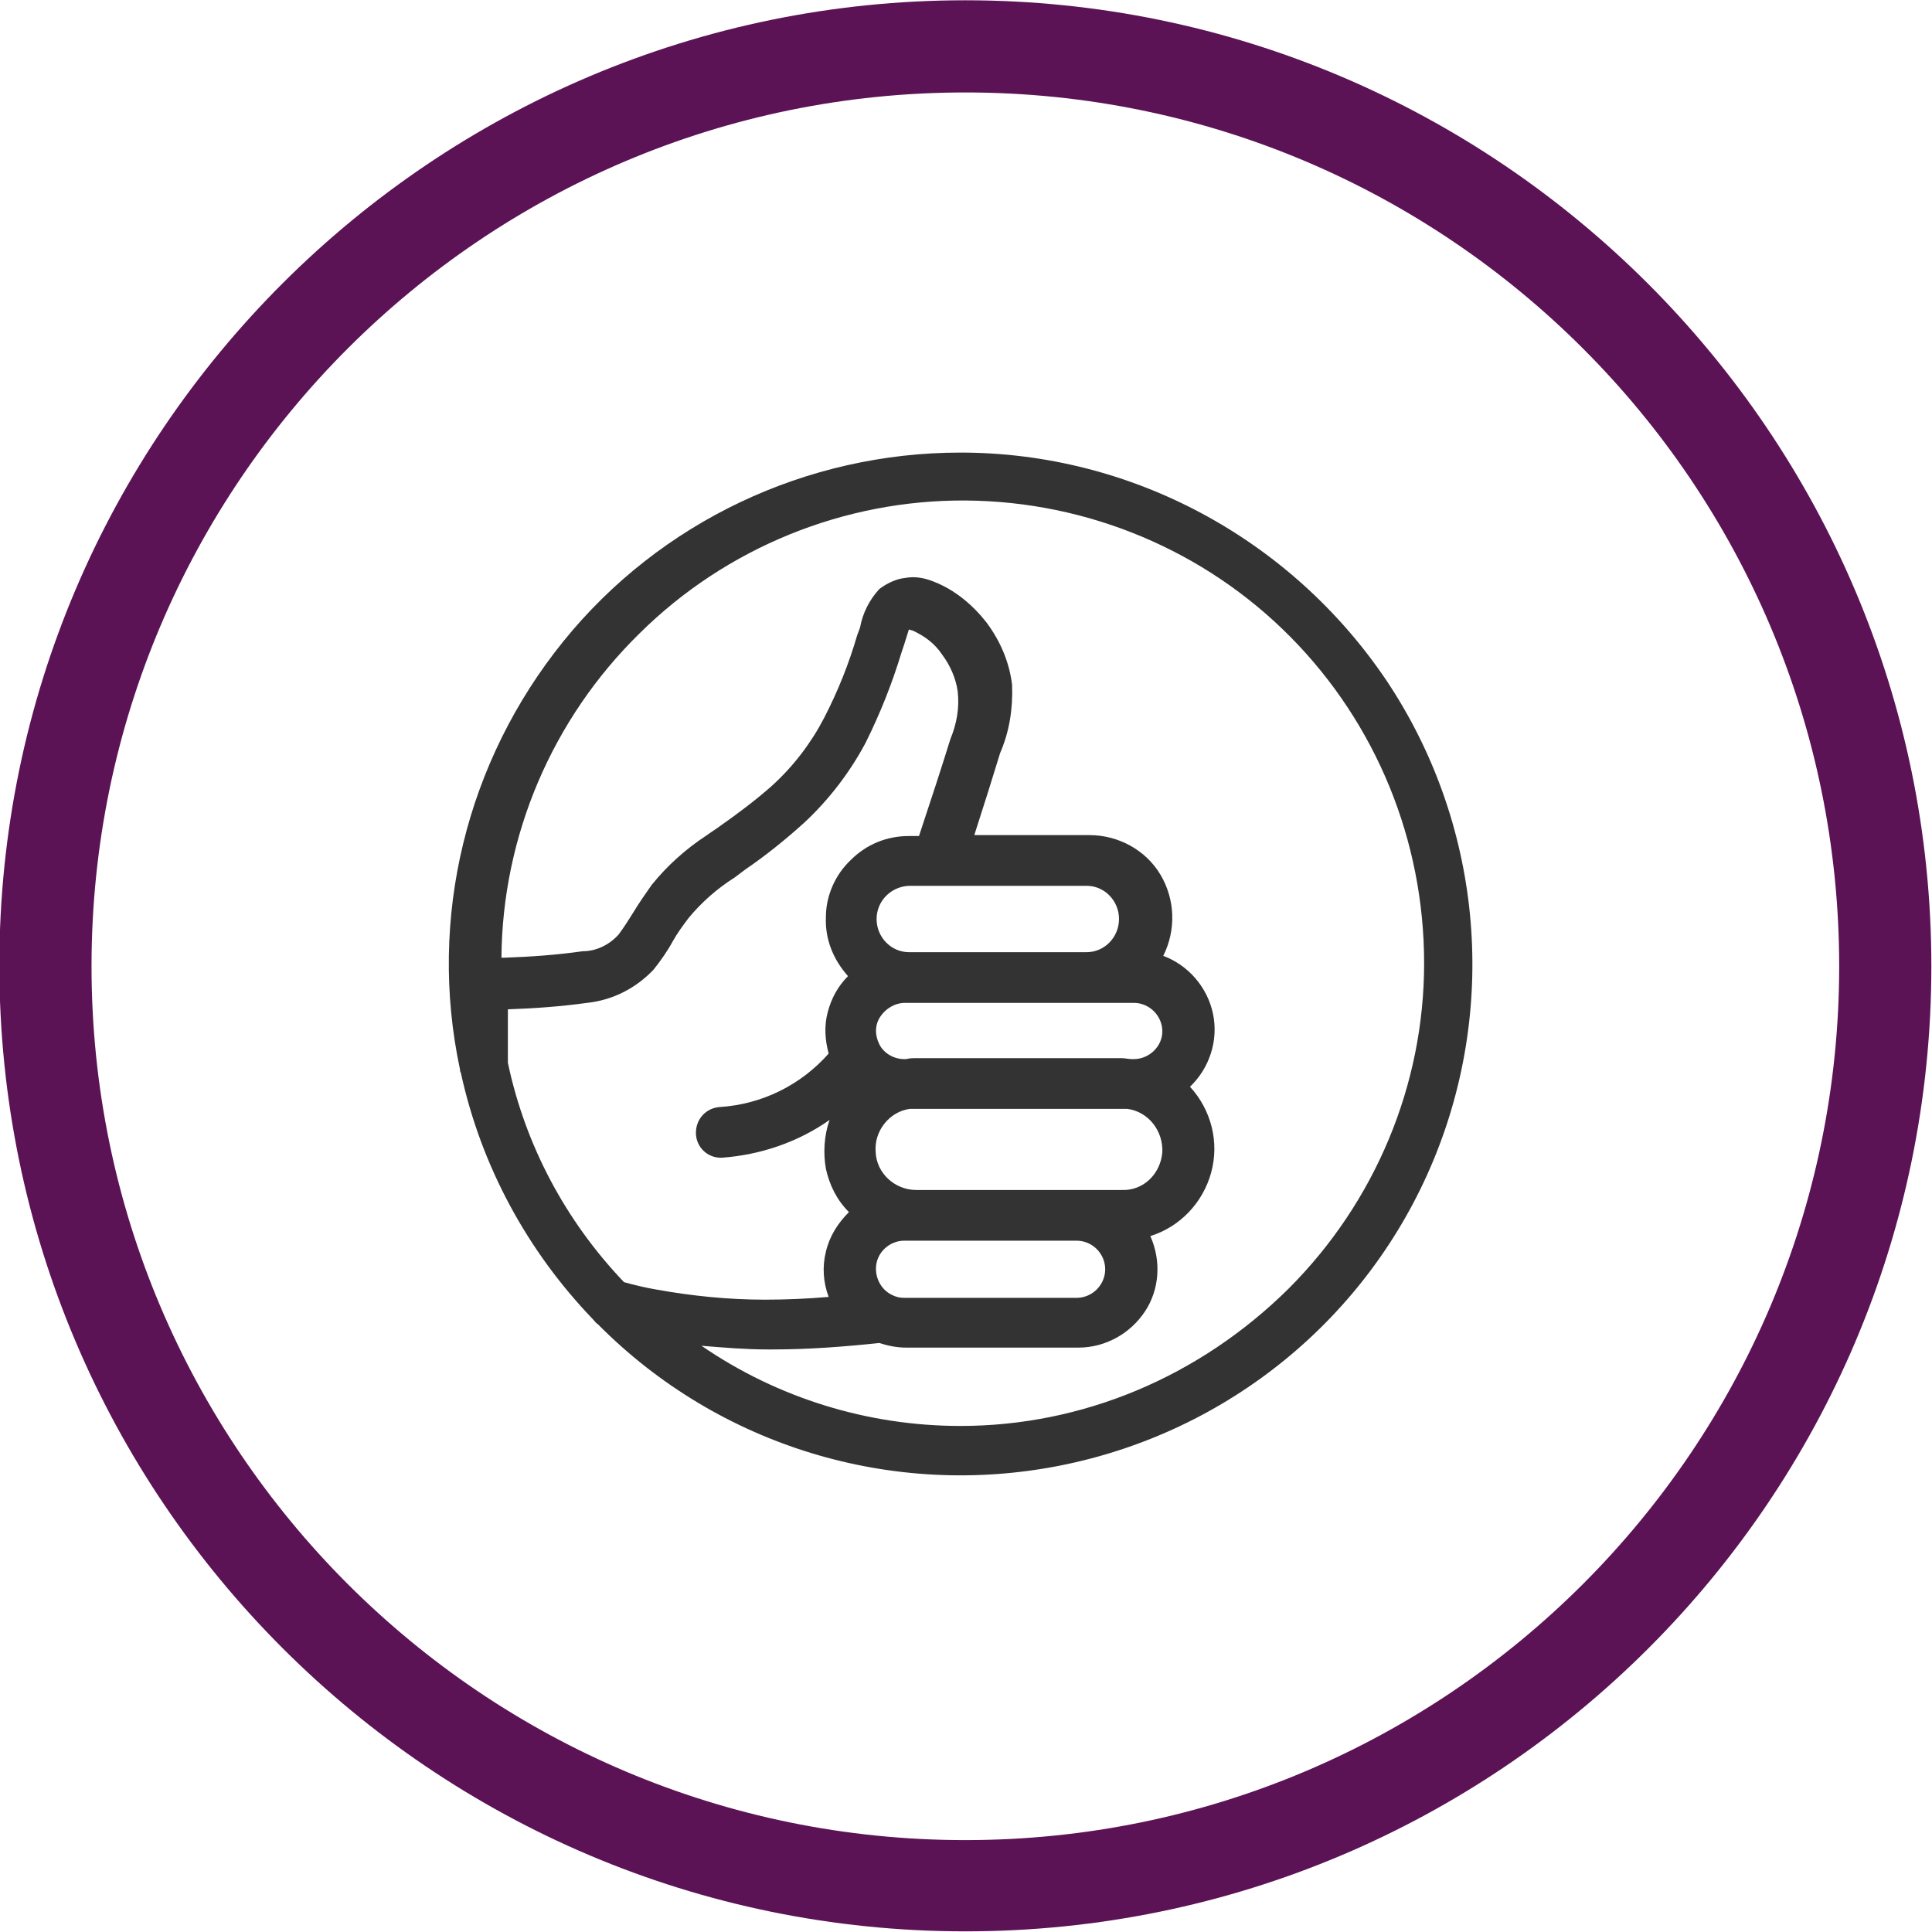
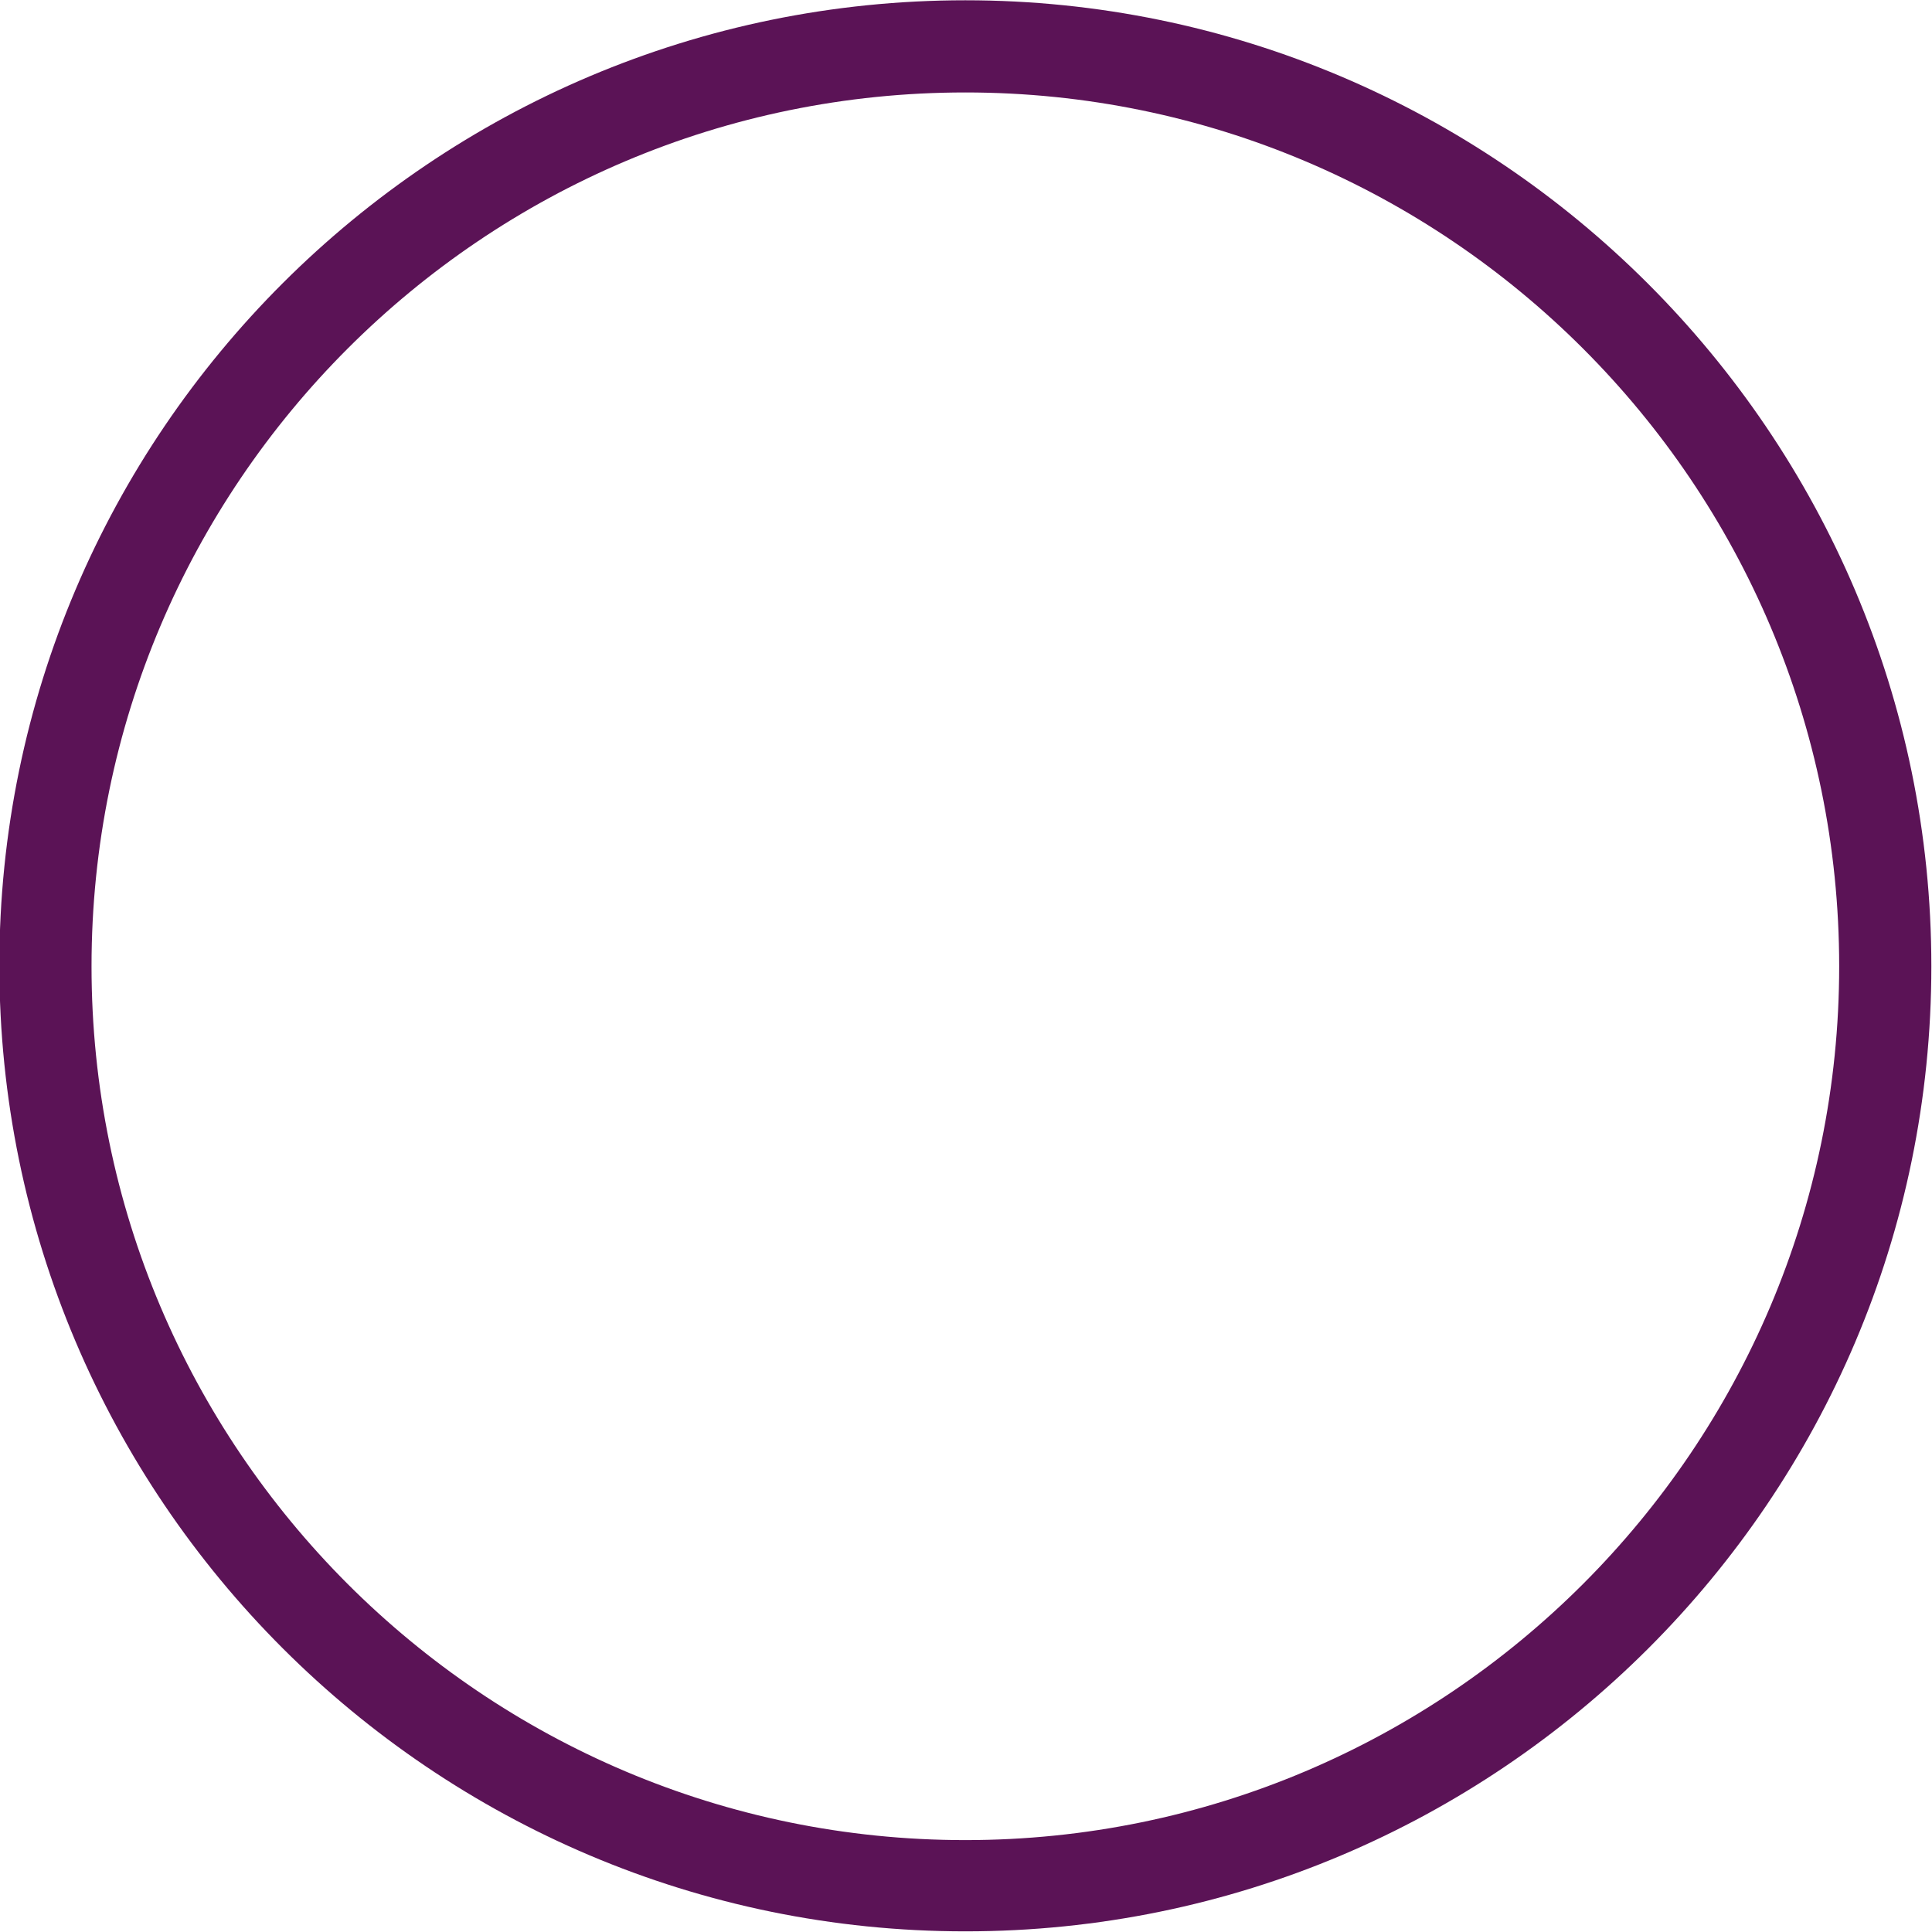
<svg xmlns="http://www.w3.org/2000/svg" version="1.1" id="Layer_1" x="0px" y="0px" viewBox="0 0 209.6 209.6" style="enable-background:new 0 0 209.6 209.6;" xml:space="preserve">
  <style type="text/css">
	.st0{fill:#5B1356;}
	.st1{fill:#333333;}
</style>
  <g transform="translate(-49.77 -46.97)">
    <path class="st0" d="M154.5,256.5c-57.8,0-104.8-47-104.8-104.8S96.8,47,154.5,47s104.8,47,104.8,104.8S212.3,256.5,154.5,256.5z    M154.5,57c-52.3,0-94.8,42.5-94.8,94.8s42.5,94.8,94.8,94.8s94.8-42.5,94.8-94.8S206.8,57,154.5,57z" />
  </g>
-   <path class="st1" d="M104.2,154.7c-10,0-19.8-3-28.1-8.7c2.4,0.2,4.8,0.4,7.2,0.4h0.5c4,0,7.8-0.3,11.6-0.7c0.9,0.3,1.9,0.5,2.9,0.5  h18.7c2.9,0,5.6-1.5,7.2-3.9c1.6-2.4,1.8-5.5,0.6-8.2c3.2-1,5.7-3.6,6.6-6.9c0.9-3.3,0-6.8-2.3-9.3c2.1-2,3.1-5,2.5-7.9  c-0.6-2.9-2.7-5.3-5.4-6.3c1.4-2.8,1.3-6.1-0.3-8.8c-1.6-2.7-4.6-4.3-7.7-4.3h-12.5c1.1-3.4,2.1-6.6,2.8-8.9c1-2.3,1.4-4.8,1.3-7.4  c-0.3-2.5-1.3-4.8-2.8-6.8c-1.5-1.9-3.4-3.5-5.7-4.4c-1-0.4-2-0.6-3.1-0.4c-1,0.1-2,0.6-2.8,1.2c-1.1,1.2-1.8,2.6-2.1,4.2  c-0.1,0.3-0.2,0.5-0.3,0.8c-0.9,3.1-2.1,6.1-3.6,9c-1.4,2.7-3.3,5.2-5.6,7.3c-1.8,1.6-3.8,3.1-5.8,4.5c-0.4,0.3-0.9,0.6-1.3,0.9  c-2.3,1.5-4.3,3.3-6,5.4c-0.7,1-1.4,2-2,3c-0.5,0.8-1,1.6-1.6,2.4c-1,1.1-2.4,1.8-3.9,1.8c-2.8,0.4-5.6,0.6-8.5,0.7l-0.3,0  c0.1-13.2,5.5-25.9,15-35.2c9.4-9.3,22.2-14.5,35.4-14.4c13.2,0.1,25.9,5.4,35.2,14.8c9.3,9.4,14.5,22.1,14.5,35.4  c0,13.2-5.3,25.9-14.7,35.3C130.1,149.4,117.4,154.7,104.2,154.7z M103.1,80.2c-0.8,2.6-2.1,6.6-3.4,10.5h-1.1  c-2.4,0-4.6,0.9-6.3,2.6c-1.7,1.6-2.7,3.9-2.7,6.2c-0.1,2.4,0.8,4.6,2.4,6.4c-1.1,1.1-1.8,2.4-2.2,3.9c-0.4,1.5-0.3,3,0.1,4.5  c-3,3.4-7.2,5.5-11.8,5.8c-1.5,0.1-2.6,1.3-2.6,2.8c0,1.5,1.2,2.7,2.7,2.7h0.1c4.2-0.3,8.3-1.7,11.7-4.1c-0.6,1.7-0.7,3.6-0.4,5.3  c0.4,1.8,1.2,3.4,2.5,4.7c-1.2,1.2-2.1,2.6-2.5,4.3c-0.4,1.6-0.3,3.3,0.3,4.9c-2.3,0.2-4.6,0.3-6.9,0.3c-4,0-7.9-0.4-11.8-1.1  c-1.2-0.2-2.4-0.5-3.5-0.8c-6.3-6.6-10.7-14.8-12.6-23.8v-5.8c2.9-0.1,5.7-0.3,8.6-0.7c2.8-0.3,5.3-1.6,7.2-3.6c0.8-1,1.5-2,2.1-3.1  c0.5-0.9,1.1-1.7,1.7-2.5c1.4-1.7,3.1-3.2,5-4.4c0.4-0.3,0.8-0.6,1.2-0.9c2.2-1.5,4.3-3.2,6.3-5c2.7-2.5,5-5.5,6.7-8.7  c1.6-3.2,2.9-6.5,3.9-9.8c0.1-0.3,0.2-0.6,0.3-0.9c0.2-0.6,0.4-1.3,0.5-1.6c0.1,0,0.3,0.1,0.4,0.1c1.3,0.6,2.4,1.4,3.2,2.6  c0.9,1.2,1.5,2.6,1.7,4C104.1,76.8,103.8,78.5,103.1,80.2z M117.9,103.3H98.6c-1.9,0-3.5-1.6-3.5-3.6c0-1.9,1.5-3.5,3.5-3.6h19.3  c1.9,0,3.5,1.6,3.5,3.6C121.4,101.7,119.8,103.3,117.9,103.3L117.9,103.3z M123,114.9h-0.2c-0.4,0-0.7-0.1-1.1-0.1H99.4  c-0.4,0-0.7,0-1.1,0.1h-0.2c-1.1,0-2.2-0.6-2.7-1.6l0,0c-0.5-1-0.5-2.1,0.1-3c0.6-0.9,1.6-1.5,2.7-1.5H123c1.7,0,3.1,1.4,3.1,3.1  C126.1,113.5,124.7,114.9,123,114.9z M121.7,129.1H99.4c-2.3,0-4.3-1.8-4.4-4.1c-0.2-2.3,1.5-4.4,3.7-4.7h23.6  c2.3,0.3,3.9,2.4,3.8,4.7C125.9,127.4,124,129.2,121.7,129.1z M119.9,137.7c0,1.7-1.4,3.1-3.1,3.1H98.1c-0.5,0-0.9-0.1-1.3-0.3h0  c-1.3-0.6-2-2.1-1.7-3.5c0.3-1.4,1.6-2.4,3-2.4h18.7C118.5,134.6,119.9,136,119.9,137.7z M104.2,49.1c-16.7,0-32.6,7.5-43.1,20.5  s-14.7,30-11.2,46.4c0,0.1,0,0.2,0.1,0.4c2.2,10.1,7.2,19.3,14.3,26.7c0.2,0.2,0.3,0.4,0.6,0.6c13.1,13.2,31.9,18.9,50.1,15.3  c18.2-3.6,33.4-16,40.5-33.1c7.1-17.1,5.2-36.7-5.1-52.1C140,58.4,122.7,49.1,104.2,49.1z" />
</svg>